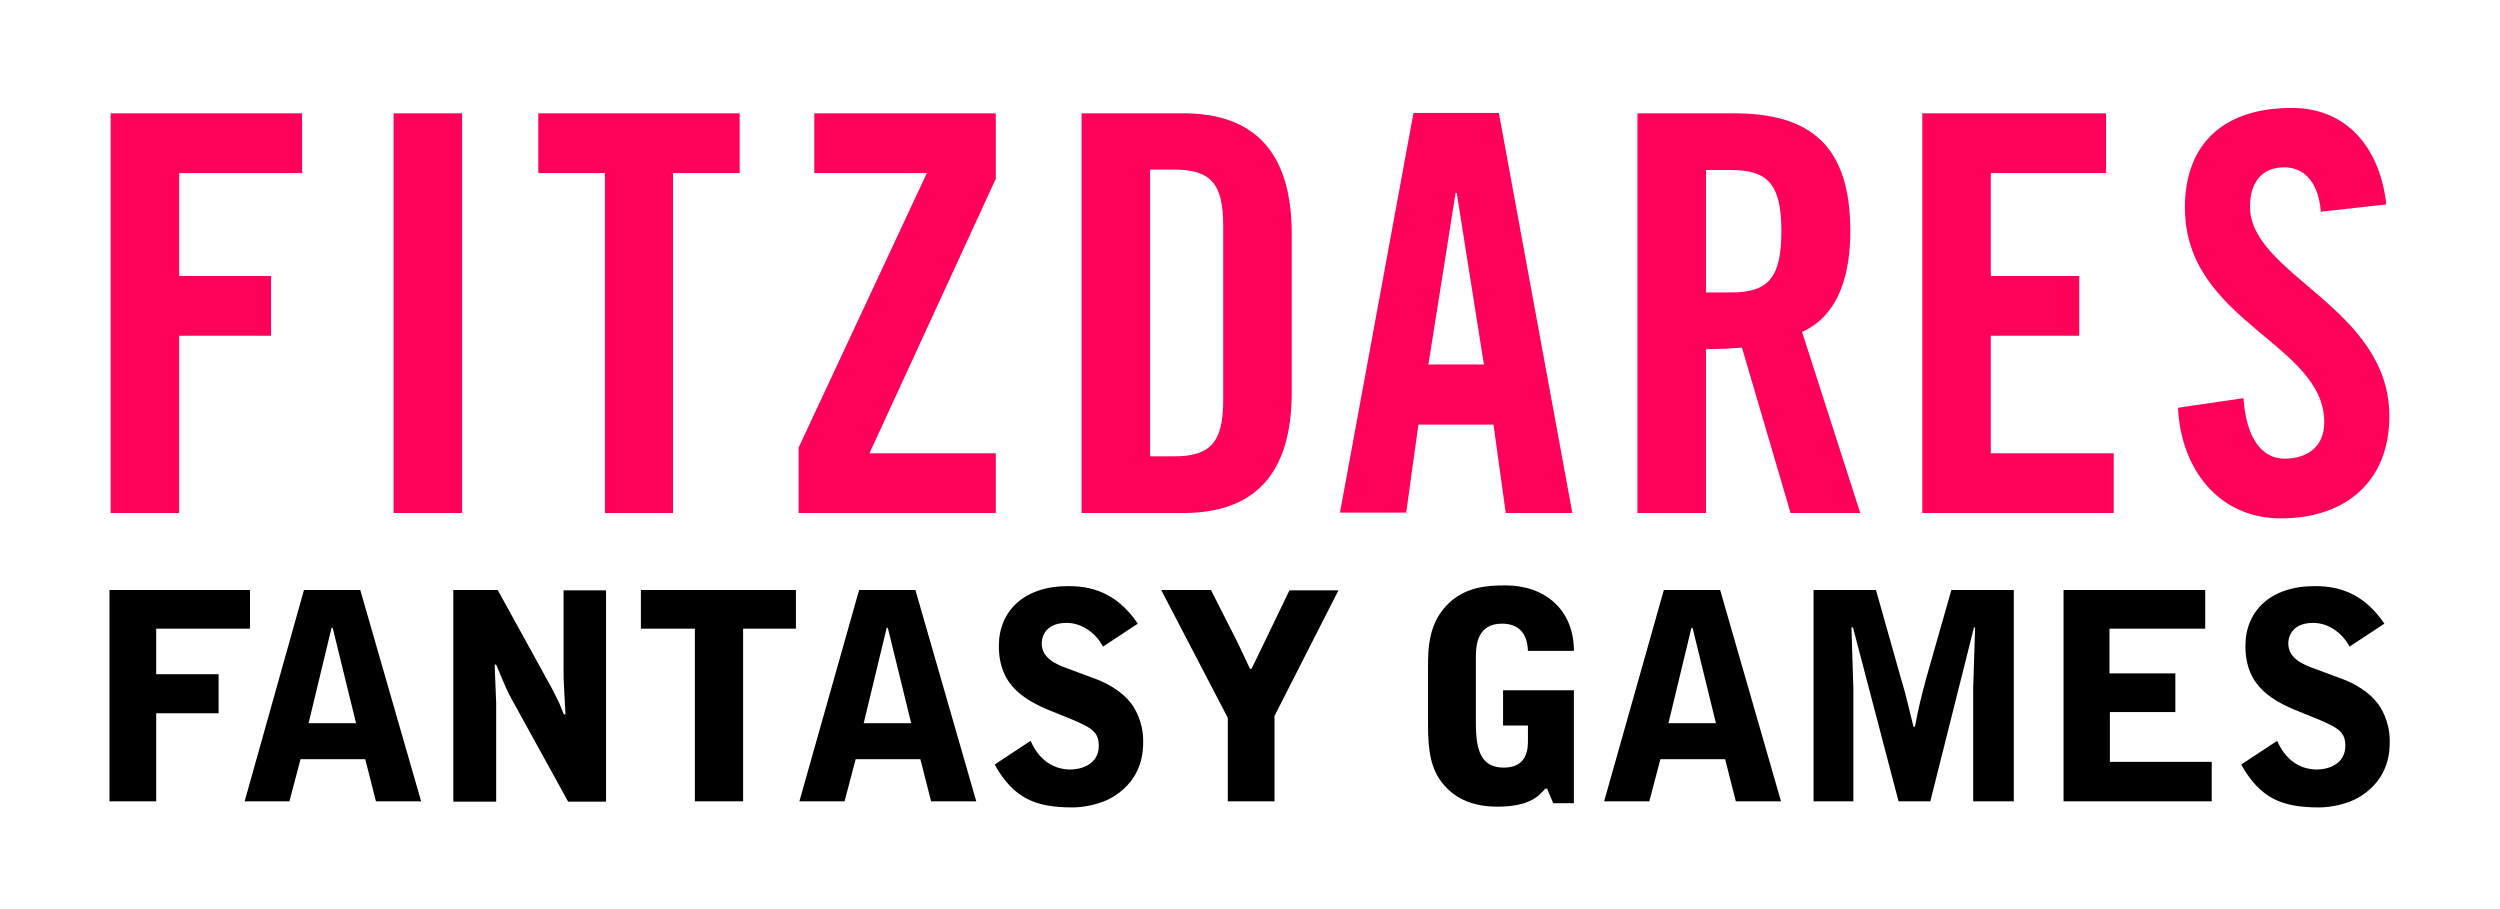
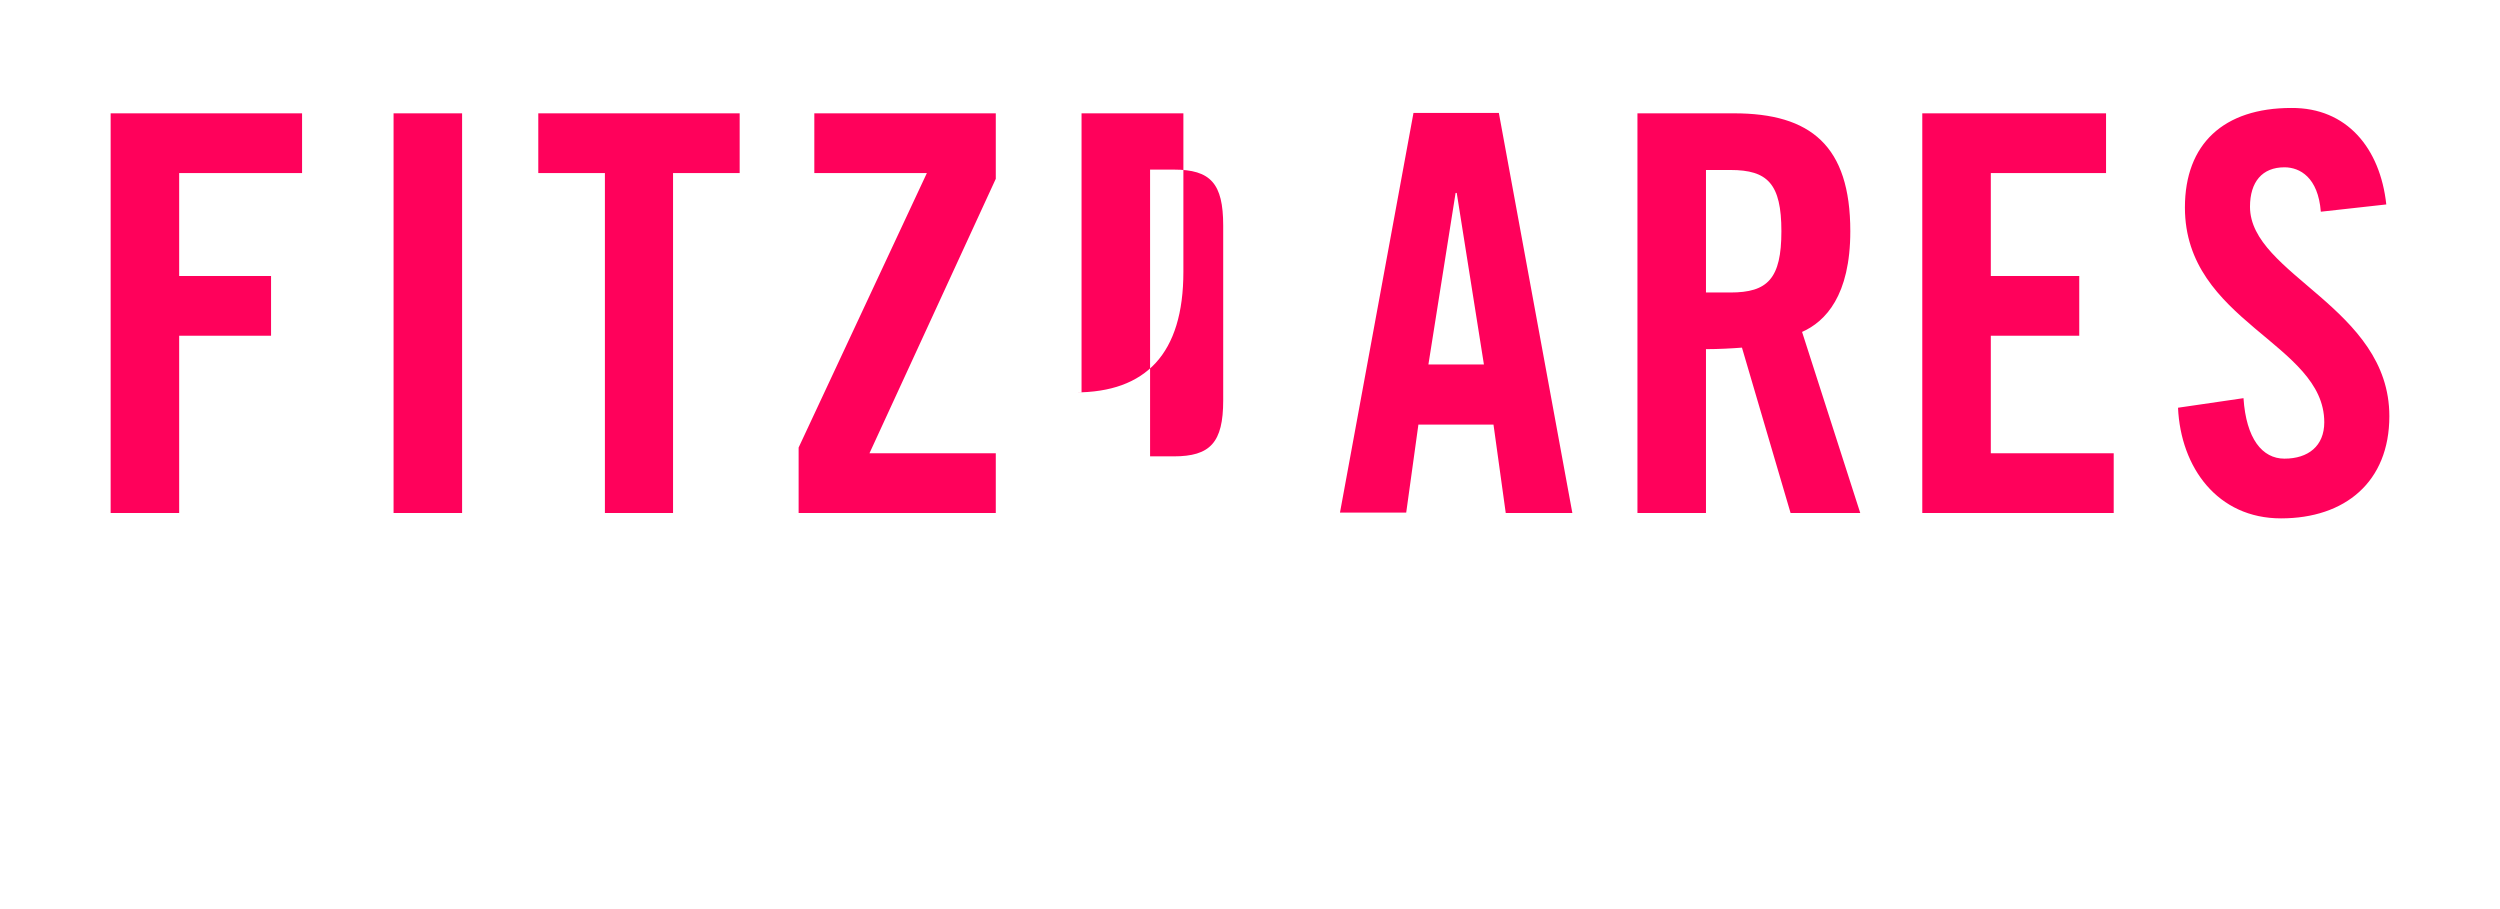
<svg xmlns="http://www.w3.org/2000/svg" version="1.1" id="Layer_1" x="0px" y="0px" viewBox="0 0 653 237.4" style="enable-background:new 0 0 653 237.4;" xml:space="preserve">
  <style type="text/css">
	.st0{fill-rule:evenodd;clip-rule:evenodd;fill:#FF015B;}
	.st1{fill-rule:evenodd;clip-rule:evenodd;}
</style>
  <g>
-     <path class="st0" d="M46.8,134H28.9V29.6h50v15.6H46.8v26.9h24v15.6h-24V134z M120.7,134h-17.9V29.6h17.9V134z M158,134V45.2h-17.4   V29.6h52.6v15.6h-17.4V134H158z M242.1,45.2h-29.4V29.6h47.4v17.1l-33,71.7h33V134h-51.5v-17.1L242.1,45.2z M300.4,44.3v74.9h6.2   c9.5,0,12.9-3.6,12.9-14.6V58.9c0-11-3.3-14.6-12.9-14.6H300.4L300.4,44.3z M282.5,134V29.6h26.6c18.5,0,28.3,10.1,28.3,31.5v41.4   c0,21.4-9.8,31.5-28.3,31.5H282.5L282.5,134z M380.2,50.4l-7.1,44.8h14.5l-7.1-44.8H380.2z M370.5,110.8l-3.2,23.1H350l19.2-104.4   h22.3L410.7,134h-17.4l-3.2-23.1H370.5z M445.6,44.3v32.1h6.4c9.7,0,13.3-3.6,13.3-16c0-12.4-3.6-16-13.3-16H445.6L445.6,44.3z    M445.6,91.2V134h-17.9V29.6h25.2c20.1,0,30.4,8.5,30.4,30.8c0,16.8-6.5,23.6-12.6,26.3l15.2,47.3h-18.2l-12.7-43.2   C452.5,91,448.8,91.2,445.6,91.2L445.6,91.2z M552.1,134h-50V29.6h48v15.6H520v26.9h23.1v15.6H520v30.7h32.1V134z M623.3,53.4   l-17.1,1.9c-0.7-9-5.5-11.6-9.5-11.6c-5.8,0-9,3.8-9,10.3c0,17.8,36.4,26.3,36.4,54.7c0,17.2-11.6,26.7-28.3,26.7   c-16.6,0-26.2-13.3-26.9-28.9L586,104c0.7,10.6,4.9,15.8,10.7,15.8c6.2,0,10.4-3.3,10.4-9.5c0-20.7-36.4-26.2-36.4-56.1   c0-16.6,10.1-26,27.8-26C613,28.1,621.7,38.7,623.3,53.4L623.3,53.4z" />
-     <path class="st1" d="M28.6,209.3v-55.2h36.7v10.1H40.8v11.9h16.3v10.2H40.8v23H28.6z M93,188.9L86.9,164h-0.3l-6,24.9H93z    M79.4,154.1h14.7l15.9,55.2H98.2l-2.8-11H78.5l-2.9,11H63.9L79.4,154.1z M118.4,209.3v-55.2H130l14.2,25.8l1.9,3.8   c0.2,0.5,1,2.5,1.2,2.9h0.4l-0.3-5.6c-0.2-3.8-0.2-4.2-0.2-6.3v-20.5h11.1v55.2h-9.9l-14.7-26.7c-1.2-2.2-1.3-2.4-4.1-9.1h-0.4   l0.4,10v25.8H118.4L118.4,209.3z M167.5,154.1h40.4v10.1h-13.8v45.1h-12.6v-45.1h-14.1V154.1z M238,188.9l-6.1-24.9h-0.3l-6,24.9   H238z M224.4,154.1h14.7l15.9,55.2h-11.8l-2.8-11h-16.9l-2.9,11h-11.8L224.4,154.1z M297.2,162.9l-9.1,6c-1.7-3.3-5.3-6.2-9.5-6.2   c-6.3,0-6.5,4.7-6.5,5.3c0,3.9,3.6,5.5,7,6.7l7,2.6c3.3,1.2,7.2,3.5,9.4,6.5c0.7,0.9,3.1,4.5,3.1,9.7c0,2.5,0,9.8-7.8,14.6   c-3.2,2-7.8,2.8-10.6,2.8c-9.7,0-15.4-2.3-20.4-11.2l9.4-6.2c2,4.7,5.7,7.5,10.4,7.5c2.6,0,7.4-1.2,7.4-6.2c0-4.1-2.3-5-10.5-8.3   c-8.3-3.2-15.6-6.9-15.6-17.8c0-9.1,6.6-15.6,18-15.6C287,153,292.7,156.3,297.2,162.9L297.2,162.9z M332.9,209.3h-12.2v-21.8   l-17.4-33.4h13l7,13.8l3.2,6.8h0.4c1.1-2.3,1.3-2.7,3.2-6.6l6.7-13.9h12.8L332.9,187V209.3L332.9,209.3z M373,189.4v-15   c0-4.9,0-11.9,5.7-17.1c4.2-3.8,9.2-4.4,14.5-4.4c10.4,0,17.9,6.4,17.9,17.1h-12c-0.2-4.9-2.7-7.1-6.8-7.1c-6.3,0-6.8,5.4-6.8,8.6   v17.4c0,7.2,1.4,11.6,7.3,11.6c6.3,0,6.3-5.2,6.3-7.2v-3.8h-6.5v-9.2h18.5v29.5h-5.4l-1.6-3.8h-0.5c-1.6,1.9-4.1,4.7-12.5,4.7   c-5.6,0-10.7-1.6-14.3-6.1C373.8,200.9,373,196.3,373,189.4L373,189.4z M448.2,188.9l-6.1-24.9h-0.3l-6,24.9H448.2z M434.6,154.1   h14.7l15.9,55.2h-11.8l-2.8-11h-16.9l-2.9,11H419L434.6,154.1z M473.7,209.3v-55.2H490l6.5,23c0.7,2.5,1,3.3,1.6,5.8l1.7,6.9h0.4   c0.8-4.6,1.7-8,3-12.9l6.5-22.8h16.3v55.2h-10.6v-29.7l0.5-15.7h-0.3l-11.4,45.4h-8.3L484,163.9h-0.4l0.5,16.1v29.3H473.7   L473.7,209.3z M539,209.3v-55.2h37v10.1h-25v11.7h17.2V186h-17.1v13h26.6v10.3H539z M622.8,162.9l-9.1,6c-1.7-3.3-5.3-6.2-9.5-6.2   c-6.3,0-6.5,4.7-6.5,5.3c0,3.9,3.6,5.5,7,6.7l7,2.6c3.3,1.2,7.2,3.5,9.4,6.5c0.7,0.9,3.1,4.5,3.1,9.7c0,2.5,0,9.8-7.8,14.6   c-3.2,2-7.8,2.8-10.6,2.8c-9.7,0-15.4-2.3-20.4-11.2l9.4-6.2c2,4.7,5.7,7.5,10.4,7.5c2.6,0,7.4-1.2,7.4-6.2c0-4.1-2.3-5-10.5-8.3   c-8.3-3.2-15.6-6.9-15.6-17.8c0-9.1,6.6-15.6,18-15.6C612.6,153,618.3,156.3,622.8,162.9L622.8,162.9z" />
+     <path class="st0" d="M46.8,134H28.9V29.6h50v15.6H46.8v26.9h24v15.6h-24V134z M120.7,134h-17.9V29.6h17.9V134z M158,134V45.2h-17.4   V29.6h52.6v15.6h-17.4V134H158z M242.1,45.2h-29.4V29.6h47.4v17.1l-33,71.7h33V134h-51.5v-17.1L242.1,45.2z M300.4,44.3v74.9h6.2   c9.5,0,12.9-3.6,12.9-14.6V58.9c0-11-3.3-14.6-12.9-14.6H300.4L300.4,44.3z M282.5,134V29.6h26.6v41.4   c0,21.4-9.8,31.5-28.3,31.5H282.5L282.5,134z M380.2,50.4l-7.1,44.8h14.5l-7.1-44.8H380.2z M370.5,110.8l-3.2,23.1H350l19.2-104.4   h22.3L410.7,134h-17.4l-3.2-23.1H370.5z M445.6,44.3v32.1h6.4c9.7,0,13.3-3.6,13.3-16c0-12.4-3.6-16-13.3-16H445.6L445.6,44.3z    M445.6,91.2V134h-17.9V29.6h25.2c20.1,0,30.4,8.5,30.4,30.8c0,16.8-6.5,23.6-12.6,26.3l15.2,47.3h-18.2l-12.7-43.2   C452.5,91,448.8,91.2,445.6,91.2L445.6,91.2z M552.1,134h-50V29.6h48v15.6H520v26.9h23.1v15.6H520v30.7h32.1V134z M623.3,53.4   l-17.1,1.9c-0.7-9-5.5-11.6-9.5-11.6c-5.8,0-9,3.8-9,10.3c0,17.8,36.4,26.3,36.4,54.7c0,17.2-11.6,26.7-28.3,26.7   c-16.6,0-26.2-13.3-26.9-28.9L586,104c0.7,10.6,4.9,15.8,10.7,15.8c6.2,0,10.4-3.3,10.4-9.5c0-20.7-36.4-26.2-36.4-56.1   c0-16.6,10.1-26,27.8-26C613,28.1,621.7,38.7,623.3,53.4L623.3,53.4z" />
  </g>
</svg>